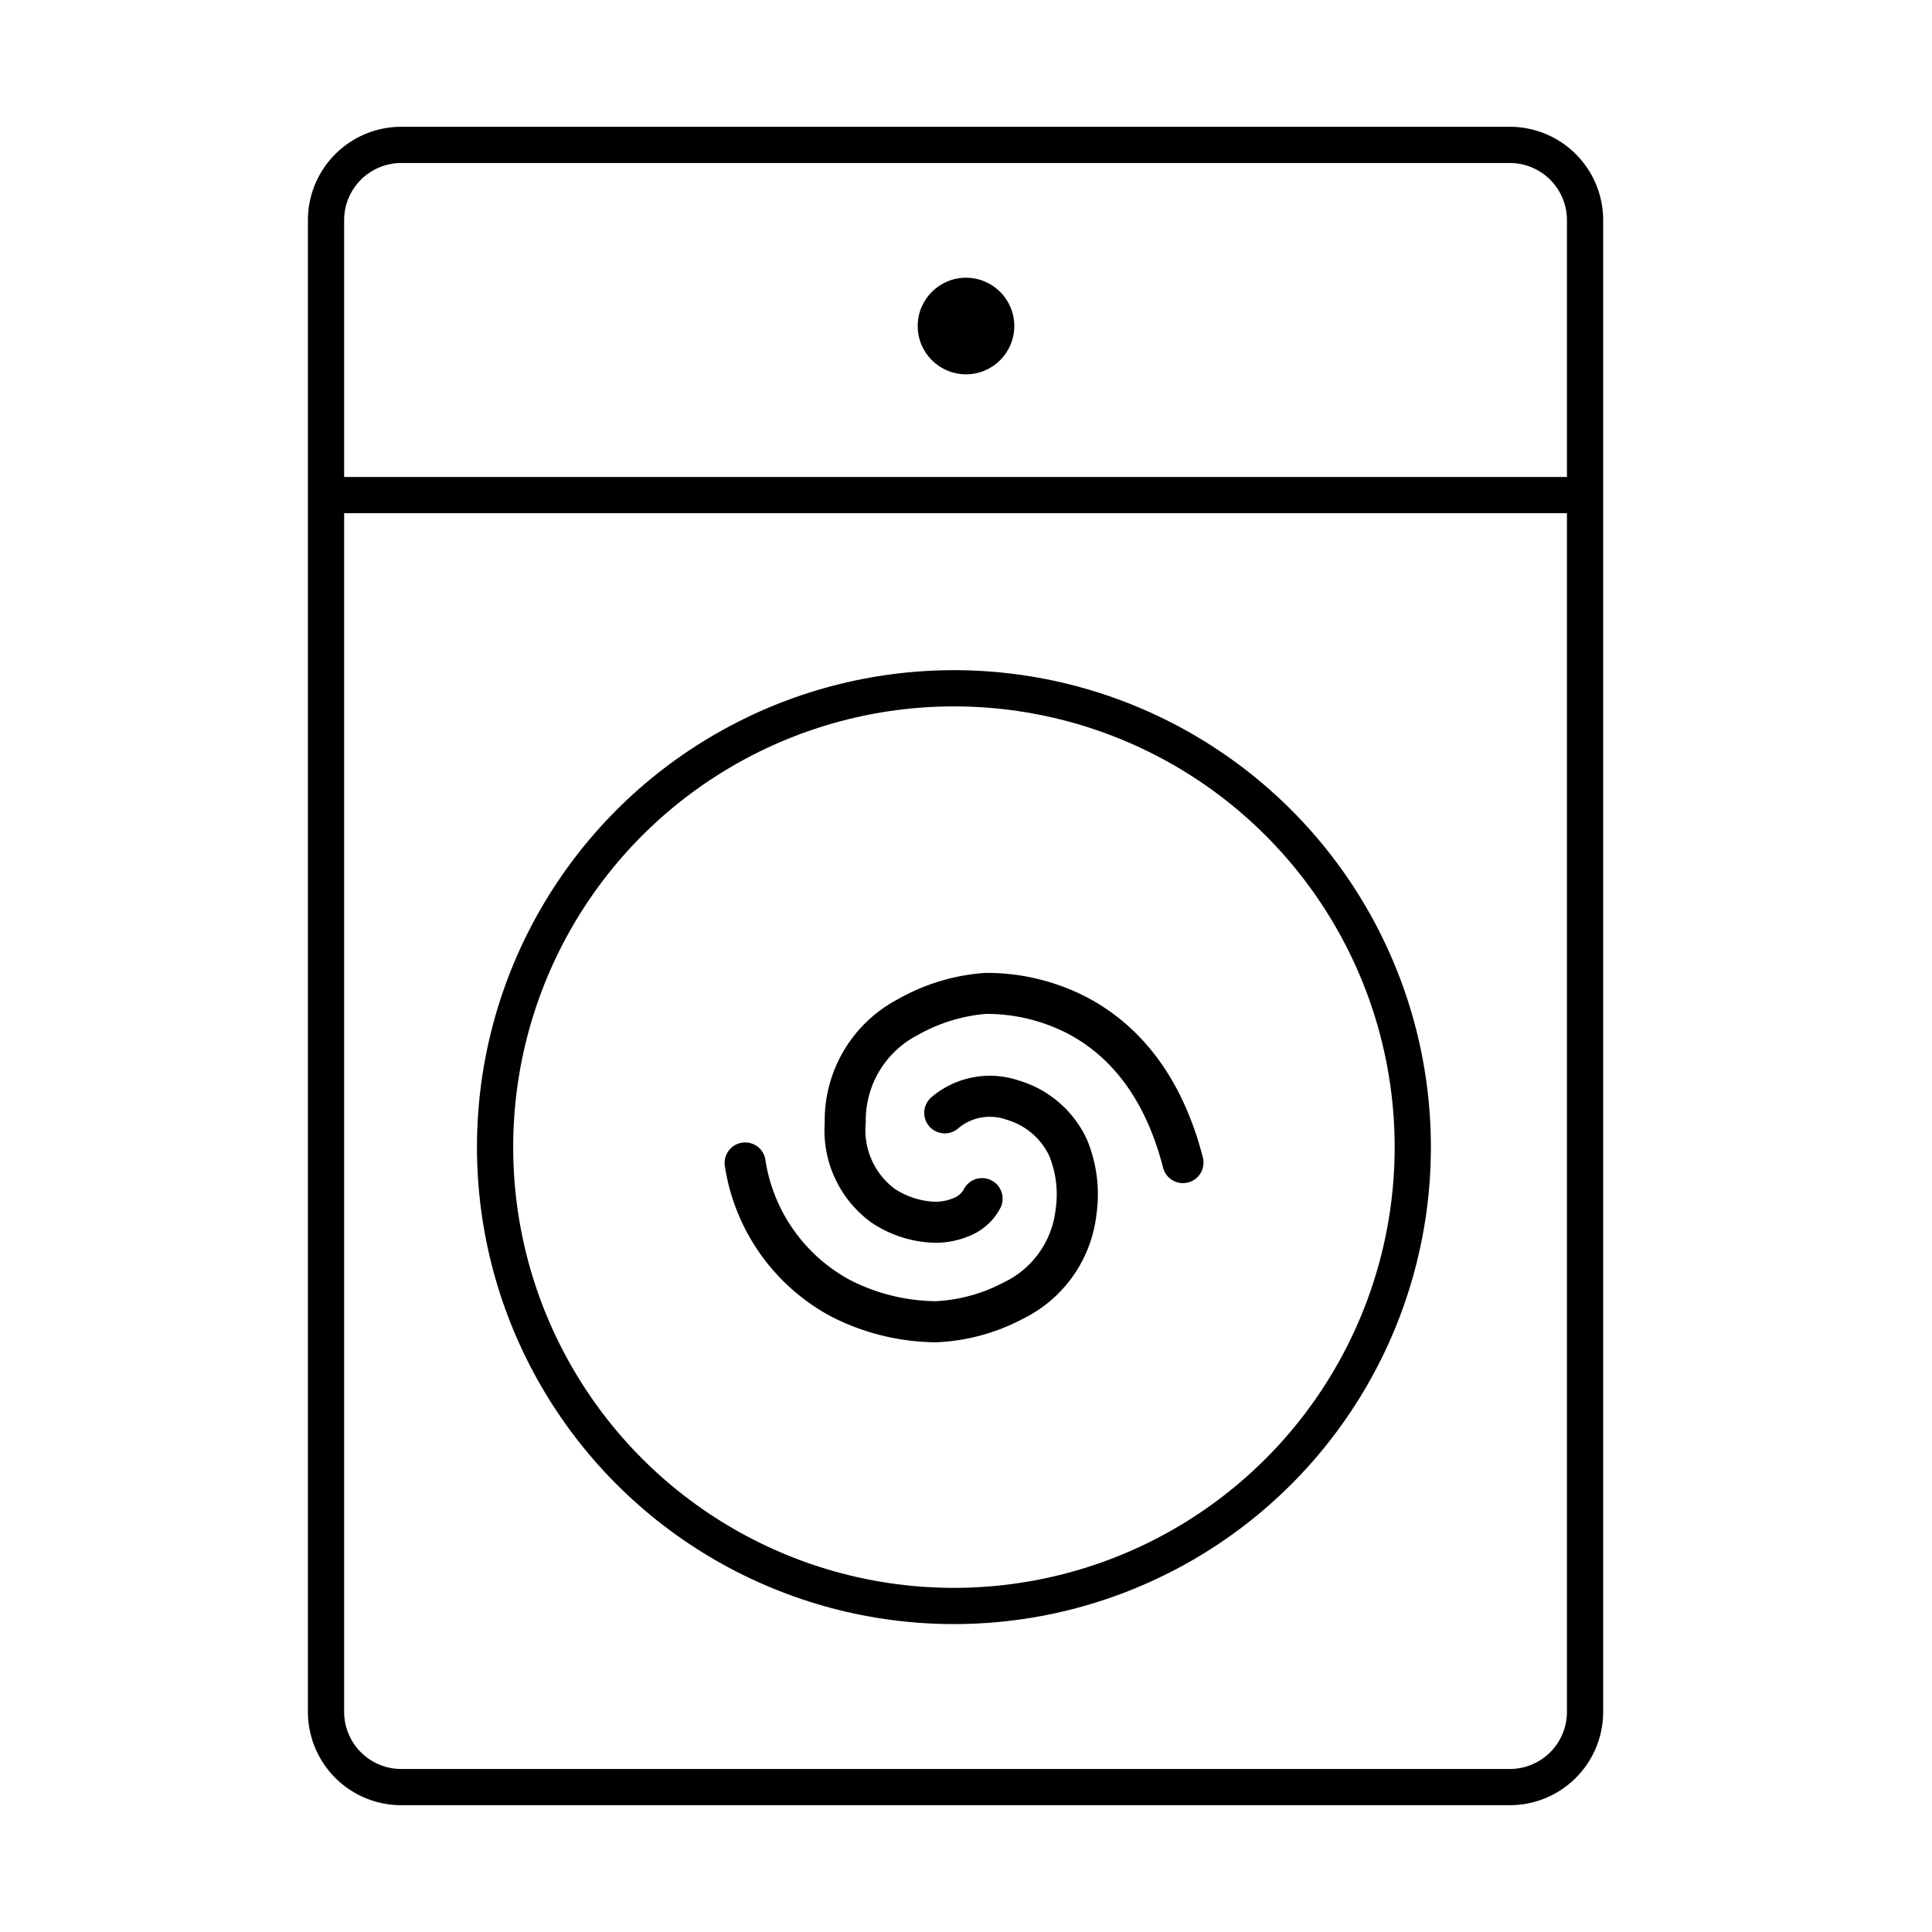
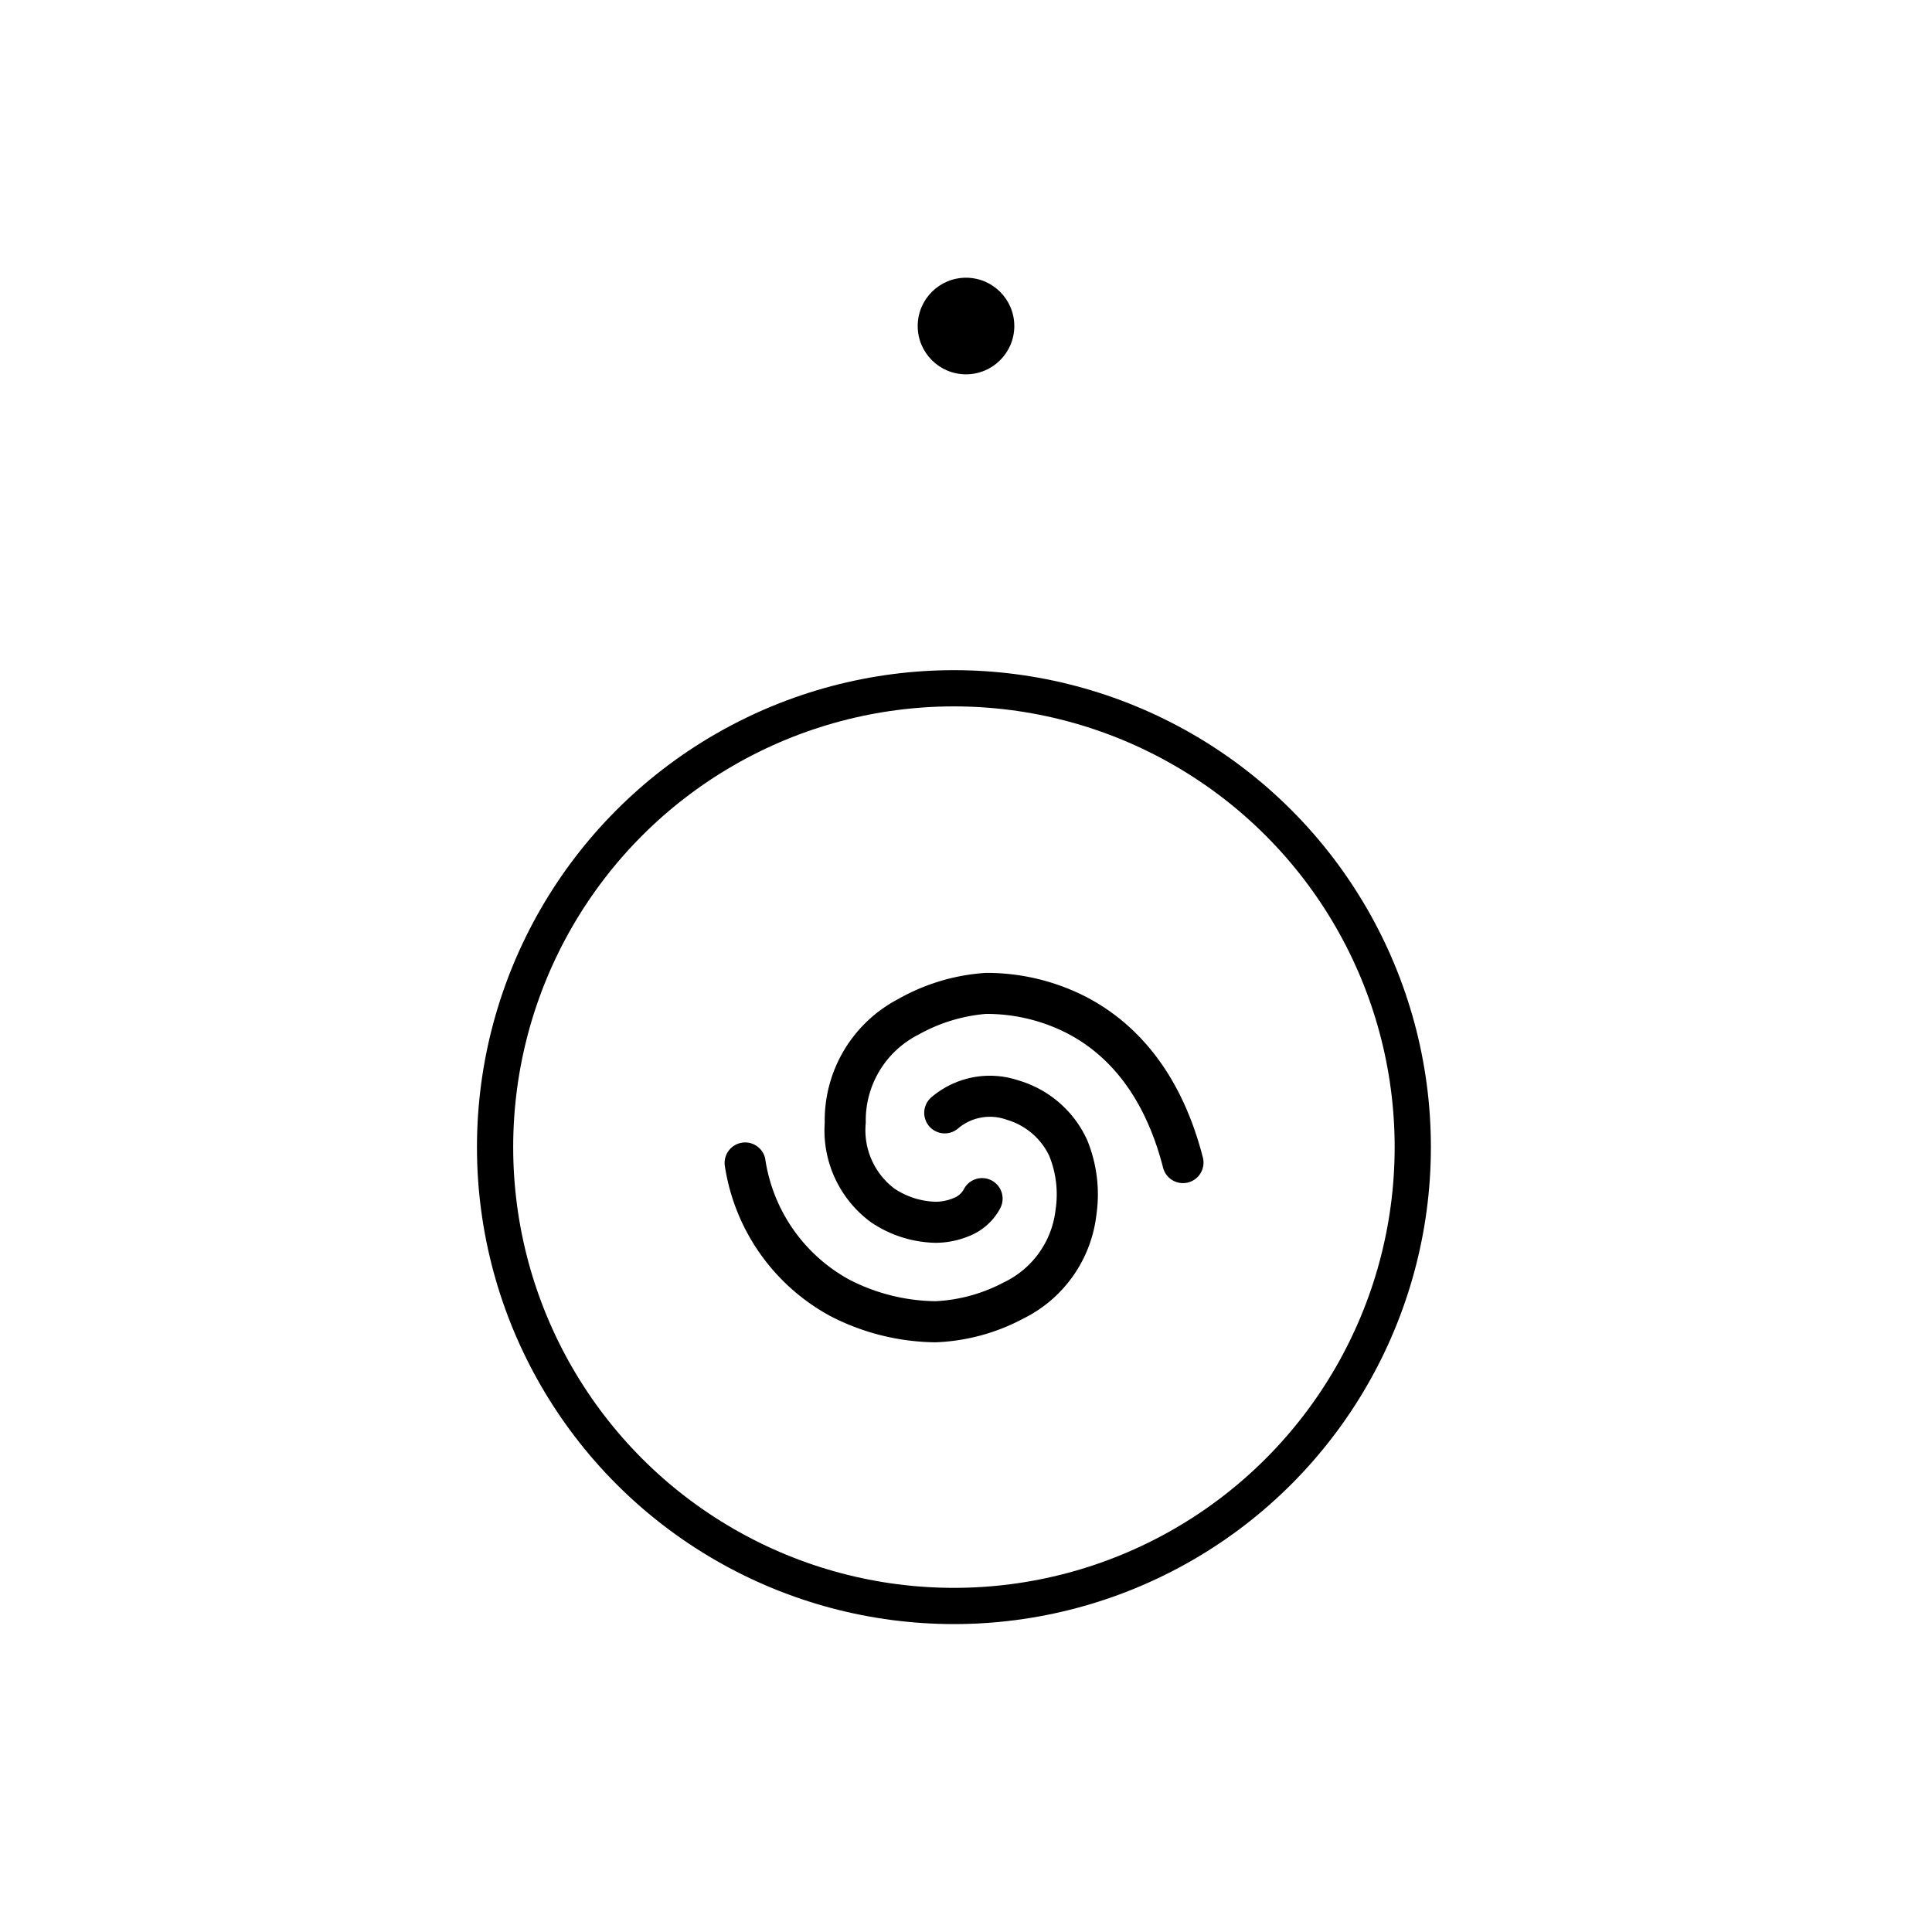
<svg xmlns="http://www.w3.org/2000/svg" width="80" height="80" viewBox="0 0 80 80">
  <g transform="translate(-705.5 -1238.5)">
-     <path data-name="패스 48303" d="M9 5.117A3.117 3.117 0 0 1 12.117 2h45.9a3.117 3.117 0 0 1 3.117 3.117v61.766A3.117 3.117 0 0 1 58.017 70h-45.9A3.117 3.117 0 0 1 9 66.883V5.117z" transform="translate(710 1242.5)" style="fill-rule:evenodd;fill:none;stroke:#000;stroke-width:1.5px" />
-     <path data-name="Stroke 3" d="M0 1h52.133" transform="translate(719 1258)" style="stroke-linejoin:round;stroke-miterlimit:10;fill:none;stroke:#000;stroke-width:1.5px" />
    <circle data-name="타원 145" cx="2" cy="2" r="2" transform="translate(743.5 1250)" />
    <circle data-name="타원 146" cx="19" cy="19" r="19" transform="translate(726 1267)" style="fill:none;stroke:#000;stroke-width:1.5px" />
    <path data-name="패스 48309" d="M31 42.491a3.976 3.976 0 0 1 2.168-3.641 6.9 6.9 0 0 1 2.8-.866 7.317 7.317 0 0 1 3.332.783c1.494.764 3.17 2.316 4.011 5.585a.85.85 0 1 0 1.647-.423c-.96-3.736-2.952-5.688-4.883-6.675a9.016 9.016 0 0 0-4.105-.969 8.464 8.464 0 0 0-3.641 1.091 5.67 5.67 0 0 0-3.029 5.115 4.713 4.713 0 0 0 1.923 4.125 4.925 4.925 0 0 0 2.664.846 3.634 3.634 0 0 0 1.417-.29 2.489 2.489 0 0 0 1.275-1.164.85.85 0 0 0-1.526-.75.8.8 0 0 1-.427.355 1.936 1.936 0 0 1-.739.149 3.233 3.233 0 0 1-1.7-.544A3.031 3.031 0 0 1 31 42.491zm9.139.655a4.52 4.52 0 0 0-2.818-2.409 3.729 3.729 0 0 0-3.618.711.85.85 0 1 0 1.139 1.262 2.036 2.036 0 0 1 1.992-.344 2.823 2.823 0 0 1 1.755 1.478 4.241 4.241 0 0 1 .268 2.262 3.8 3.8 0 0 1-2.153 3 6.718 6.718 0 0 1-2.816.774 7.992 7.992 0 0 1-3.546-.88 6.83 6.83 0 0 1-3.508-5.031.85.85 0 0 0-1.666.336 8.522 8.522 0 0 0 4.382 6.2 9.688 9.688 0 0 0 4.342 1.077 8.379 8.379 0 0 0 3.621-.977 5.5 5.5 0 0 0 3.038-4.312 5.923 5.923 0 0 0-.409-3.147z" transform="translate(710.35 1242.5)" style="fill-rule:evenodd" />
  </g>
</svg>